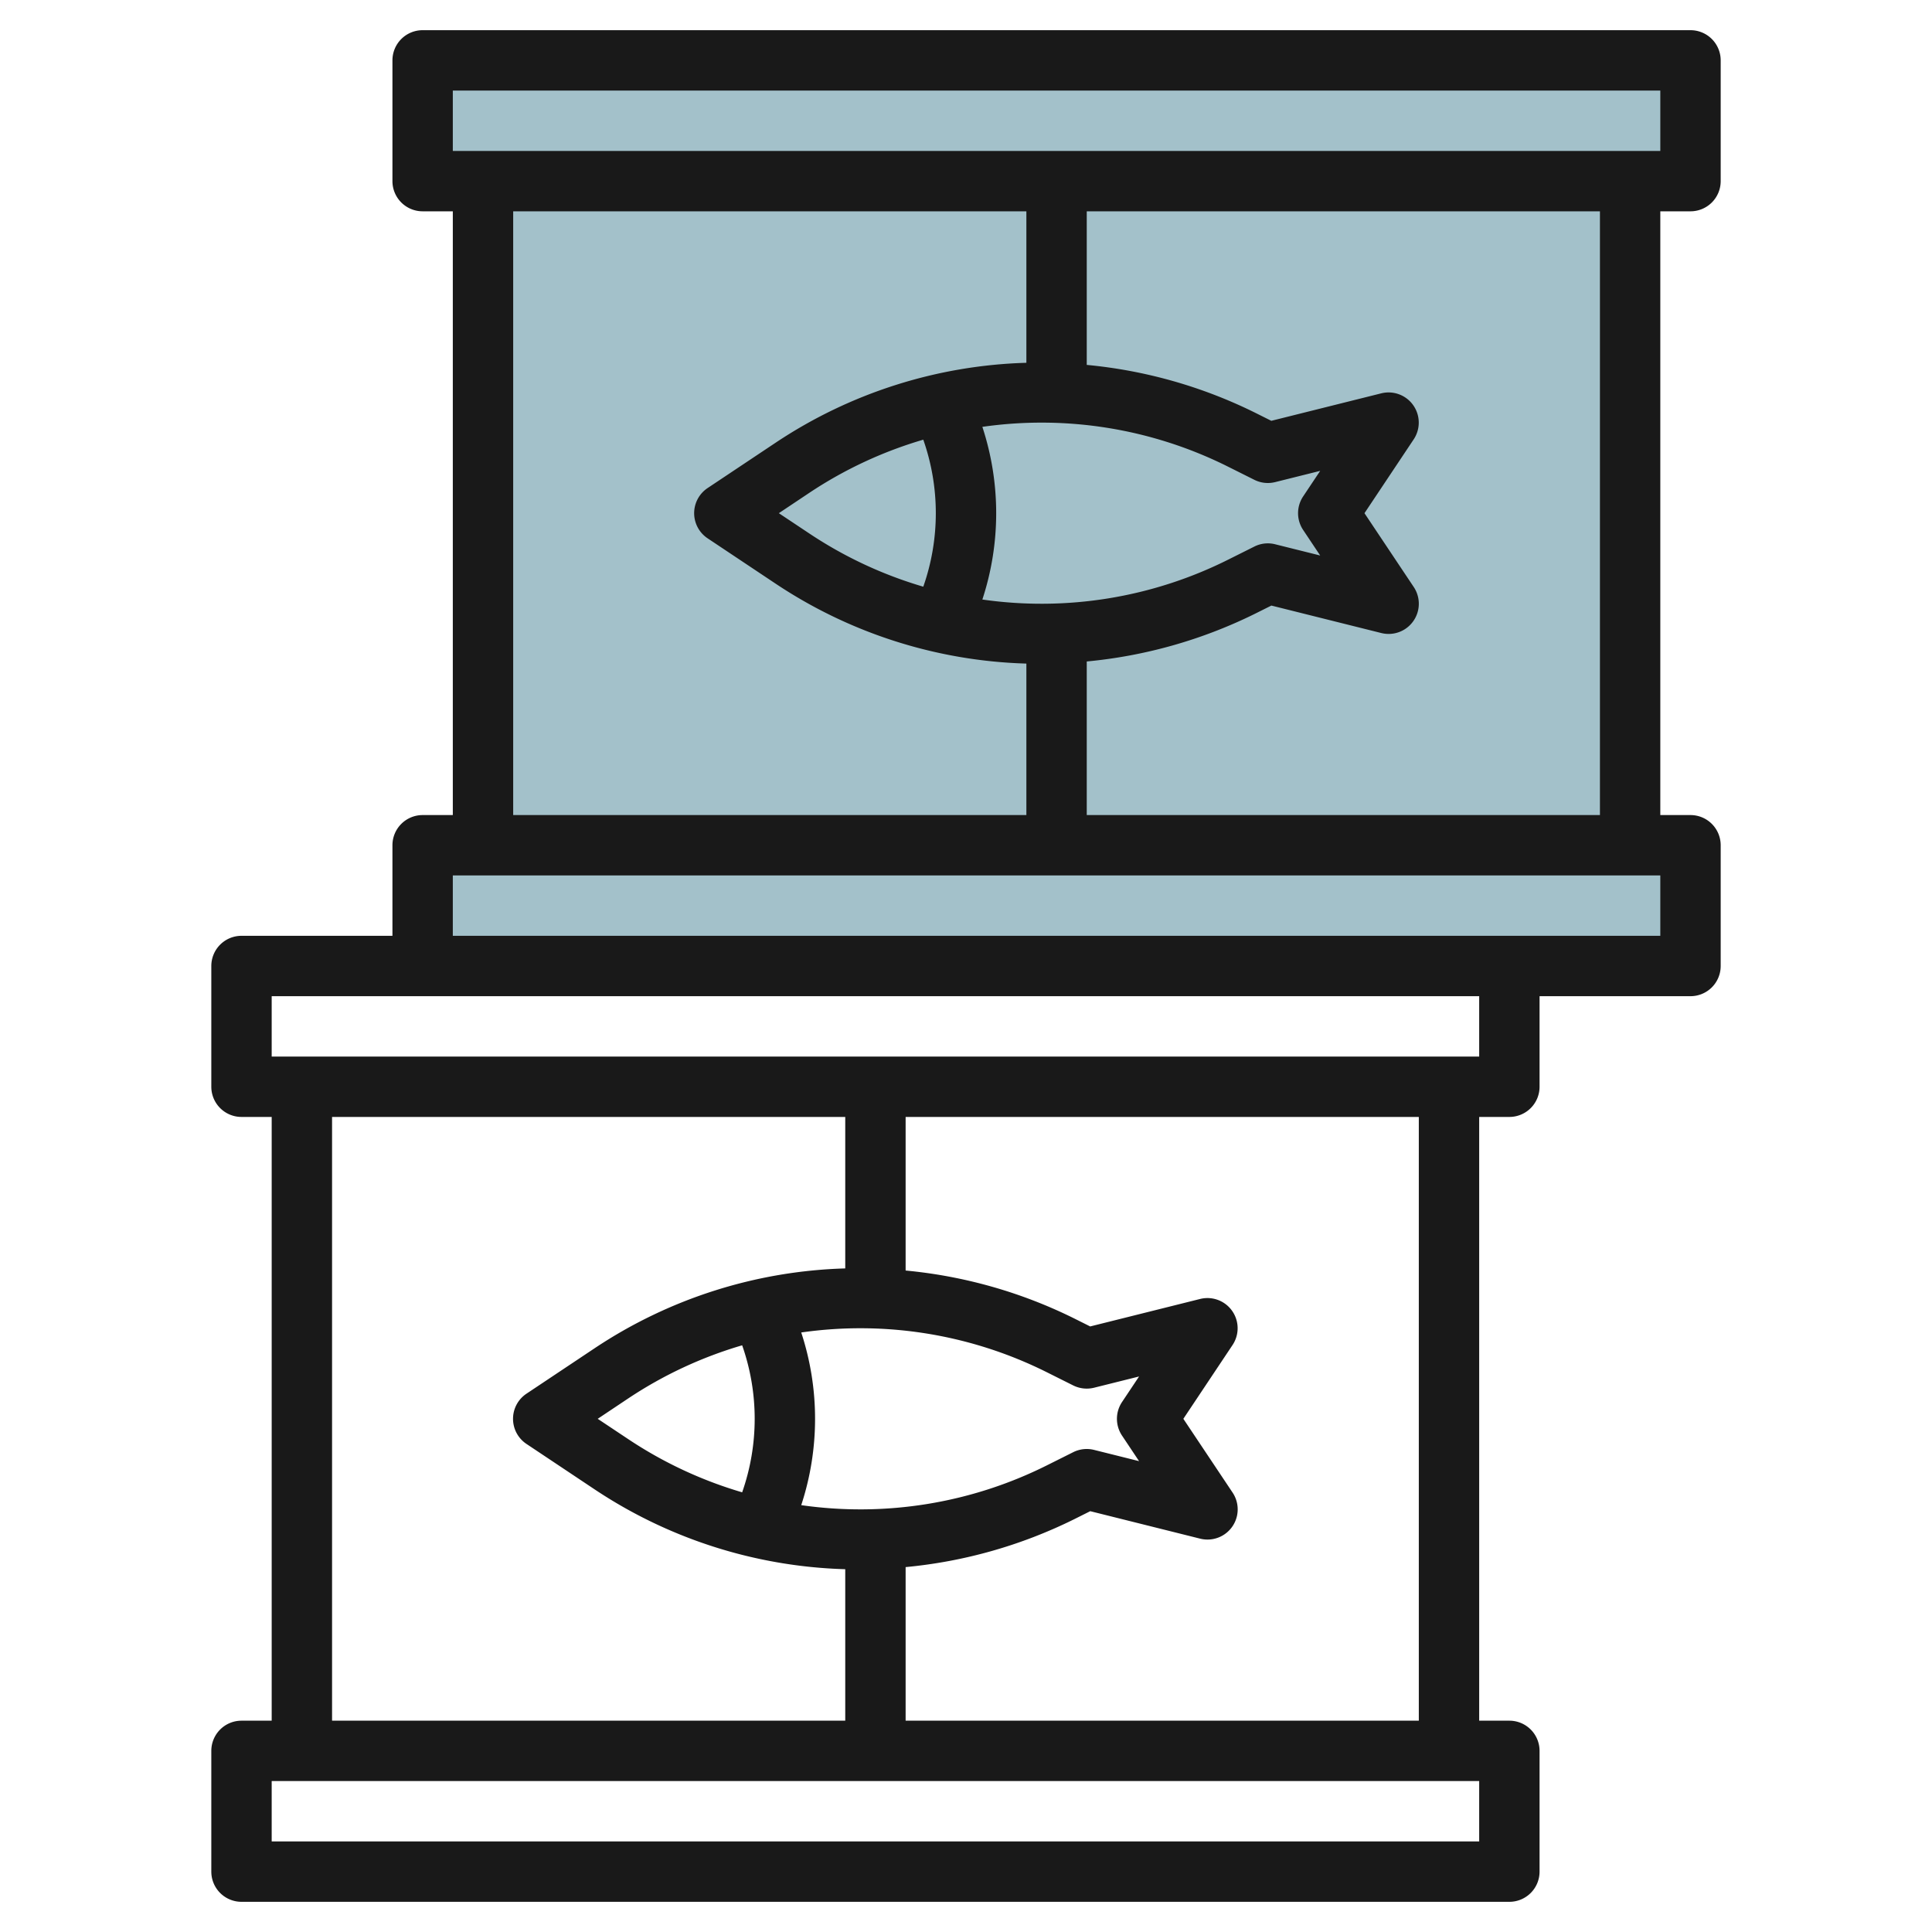
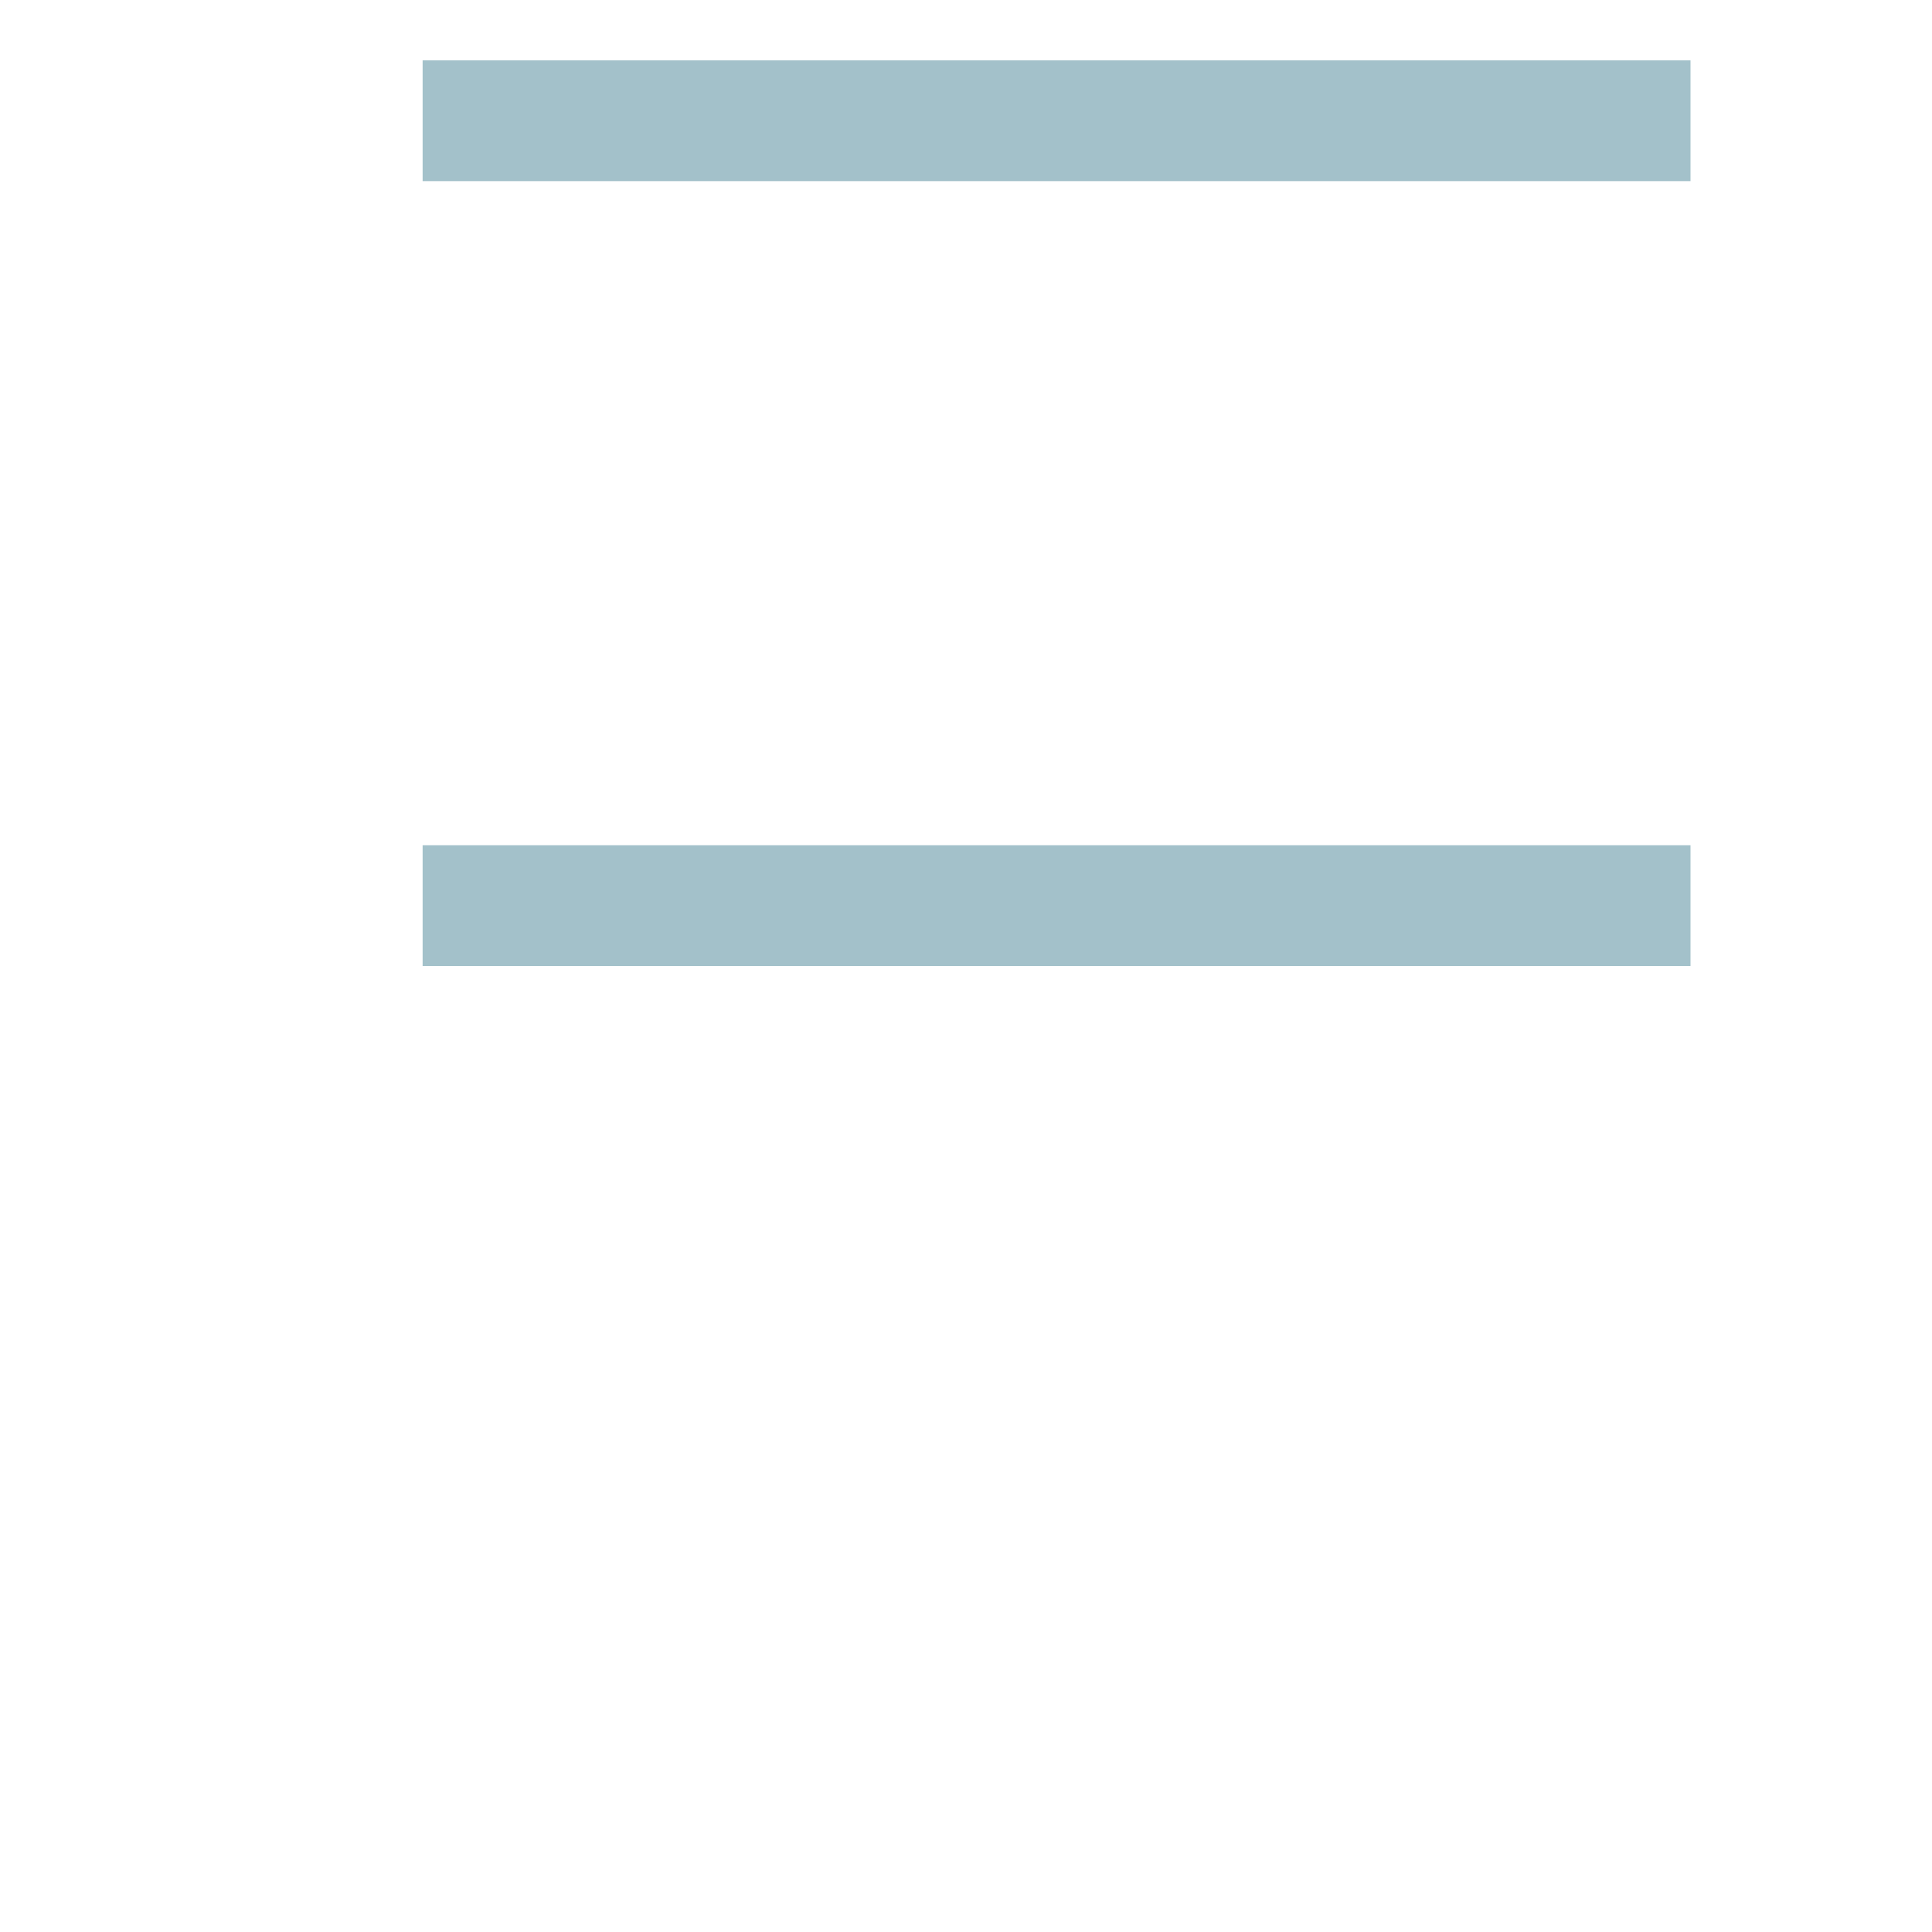
<svg xmlns="http://www.w3.org/2000/svg" id="Layer_3" height="512" viewBox="0 0 64 64" width="512" data-name="Layer 3">
  <g fill="#a3c1ca">
-     <path d="m16 6h38v22h-38z" />
    <path d="m14 2h42v4h-42z" />
    <path d="m14 28h42v4h-42z" />
  </g>
-   <path d="m56 7a1 1 0 0 0 1-1v-4a1 1 0 0 0 -1-1h-42a1 1 0 0 0 -1 1v4a1 1 0 0 0 1 1h1v20h-1a1 1 0 0 0 -1 1v3h-5a1 1 0 0 0 -1 1v4a1 1 0 0 0 1 1h1v20h-1a1 1 0 0 0 -1 1v4a1 1 0 0 0 1 1h42a1 1 0 0 0 1-1v-4a1 1 0 0 0 -1-1h-1v-20h1a1 1 0 0 0 1-1v-3h5a1 1 0 0 0 1-1v-4a1 1 0 0 0 -1-1h-1v-20zm-41-4h40v2h-40zm28.168 14.555.565.847-1.49-.372a.991.991 0 0 0 -.69.075l-.866.433a13.808 13.808 0 0 1 -8.145 1.322 9.159 9.159 0 0 0 0-5.72 13.808 13.808 0 0 1 8.145 1.322l.866.433a1 1 0 0 0 .69.075l1.49-.372-.565.847a1 1 0 0 0 0 1.11zm-12.583-2.99a7.351 7.351 0 0 1 0 4.87 13.816 13.816 0 0 1 -3.771-1.76l-1.014-.675 1.011-.675a13.816 13.816 0 0 1 3.774-1.76zm-13.585-7.565h17v5.018a15.784 15.784 0 0 0 -8.3 2.643l-2.26 1.507a1 1 0 0 0 0 1.664l2.26 1.507a15.784 15.784 0 0 0 8.3 2.643v5.018h-17zm-6 30h17v5.018a15.784 15.784 0 0 0 -8.3 2.643l-2.26 1.507a1 1 0 0 0 0 1.664l2.26 1.507a15.784 15.784 0 0 0 8.3 2.643v5.018h-17zm26.168 10.555.565.847-1.49-.372a1 1 0 0 0 -.69.075l-.866.433a13.808 13.808 0 0 1 -8.145 1.322 9.159 9.159 0 0 0 0-5.72 13.808 13.808 0 0 1 8.145 1.322l.866.433a1.008 1.008 0 0 0 .69.075l1.49-.372-.565.847a1 1 0 0 0 0 1.11zm-12.583-2.99a7.351 7.351 0 0 1 0 4.87 13.816 13.816 0 0 1 -3.771-1.76l-1.014-.675 1.011-.675a13.816 13.816 0 0 1 3.774-1.76zm24.415 16.435h-40v-2h40zm-2-4h-17v-5.088a15.929 15.929 0 0 0 5.582-1.585l.534-.267 3.641.91a1 1 0 0 0 1.075-1.525l-1.632-2.445 1.63-2.445a1 1 0 0 0 -1.075-1.525l-3.641.91-.534-.267a15.929 15.929 0 0 0 -5.58-1.585v-5.088h17zm2-22h-40v-2h40zm6-4h-40v-2h40zm-2-4h-17v-5.088a15.929 15.929 0 0 0 5.582-1.585l.534-.267 3.641.91a1 1 0 0 0 1.075-1.525l-1.632-2.445 1.63-2.445a1 1 0 0 0 -1.075-1.525l-3.641.91-.534-.267a15.929 15.929 0 0 0 -5.58-1.585v-5.088h17z" fill="#191919" />
</svg>